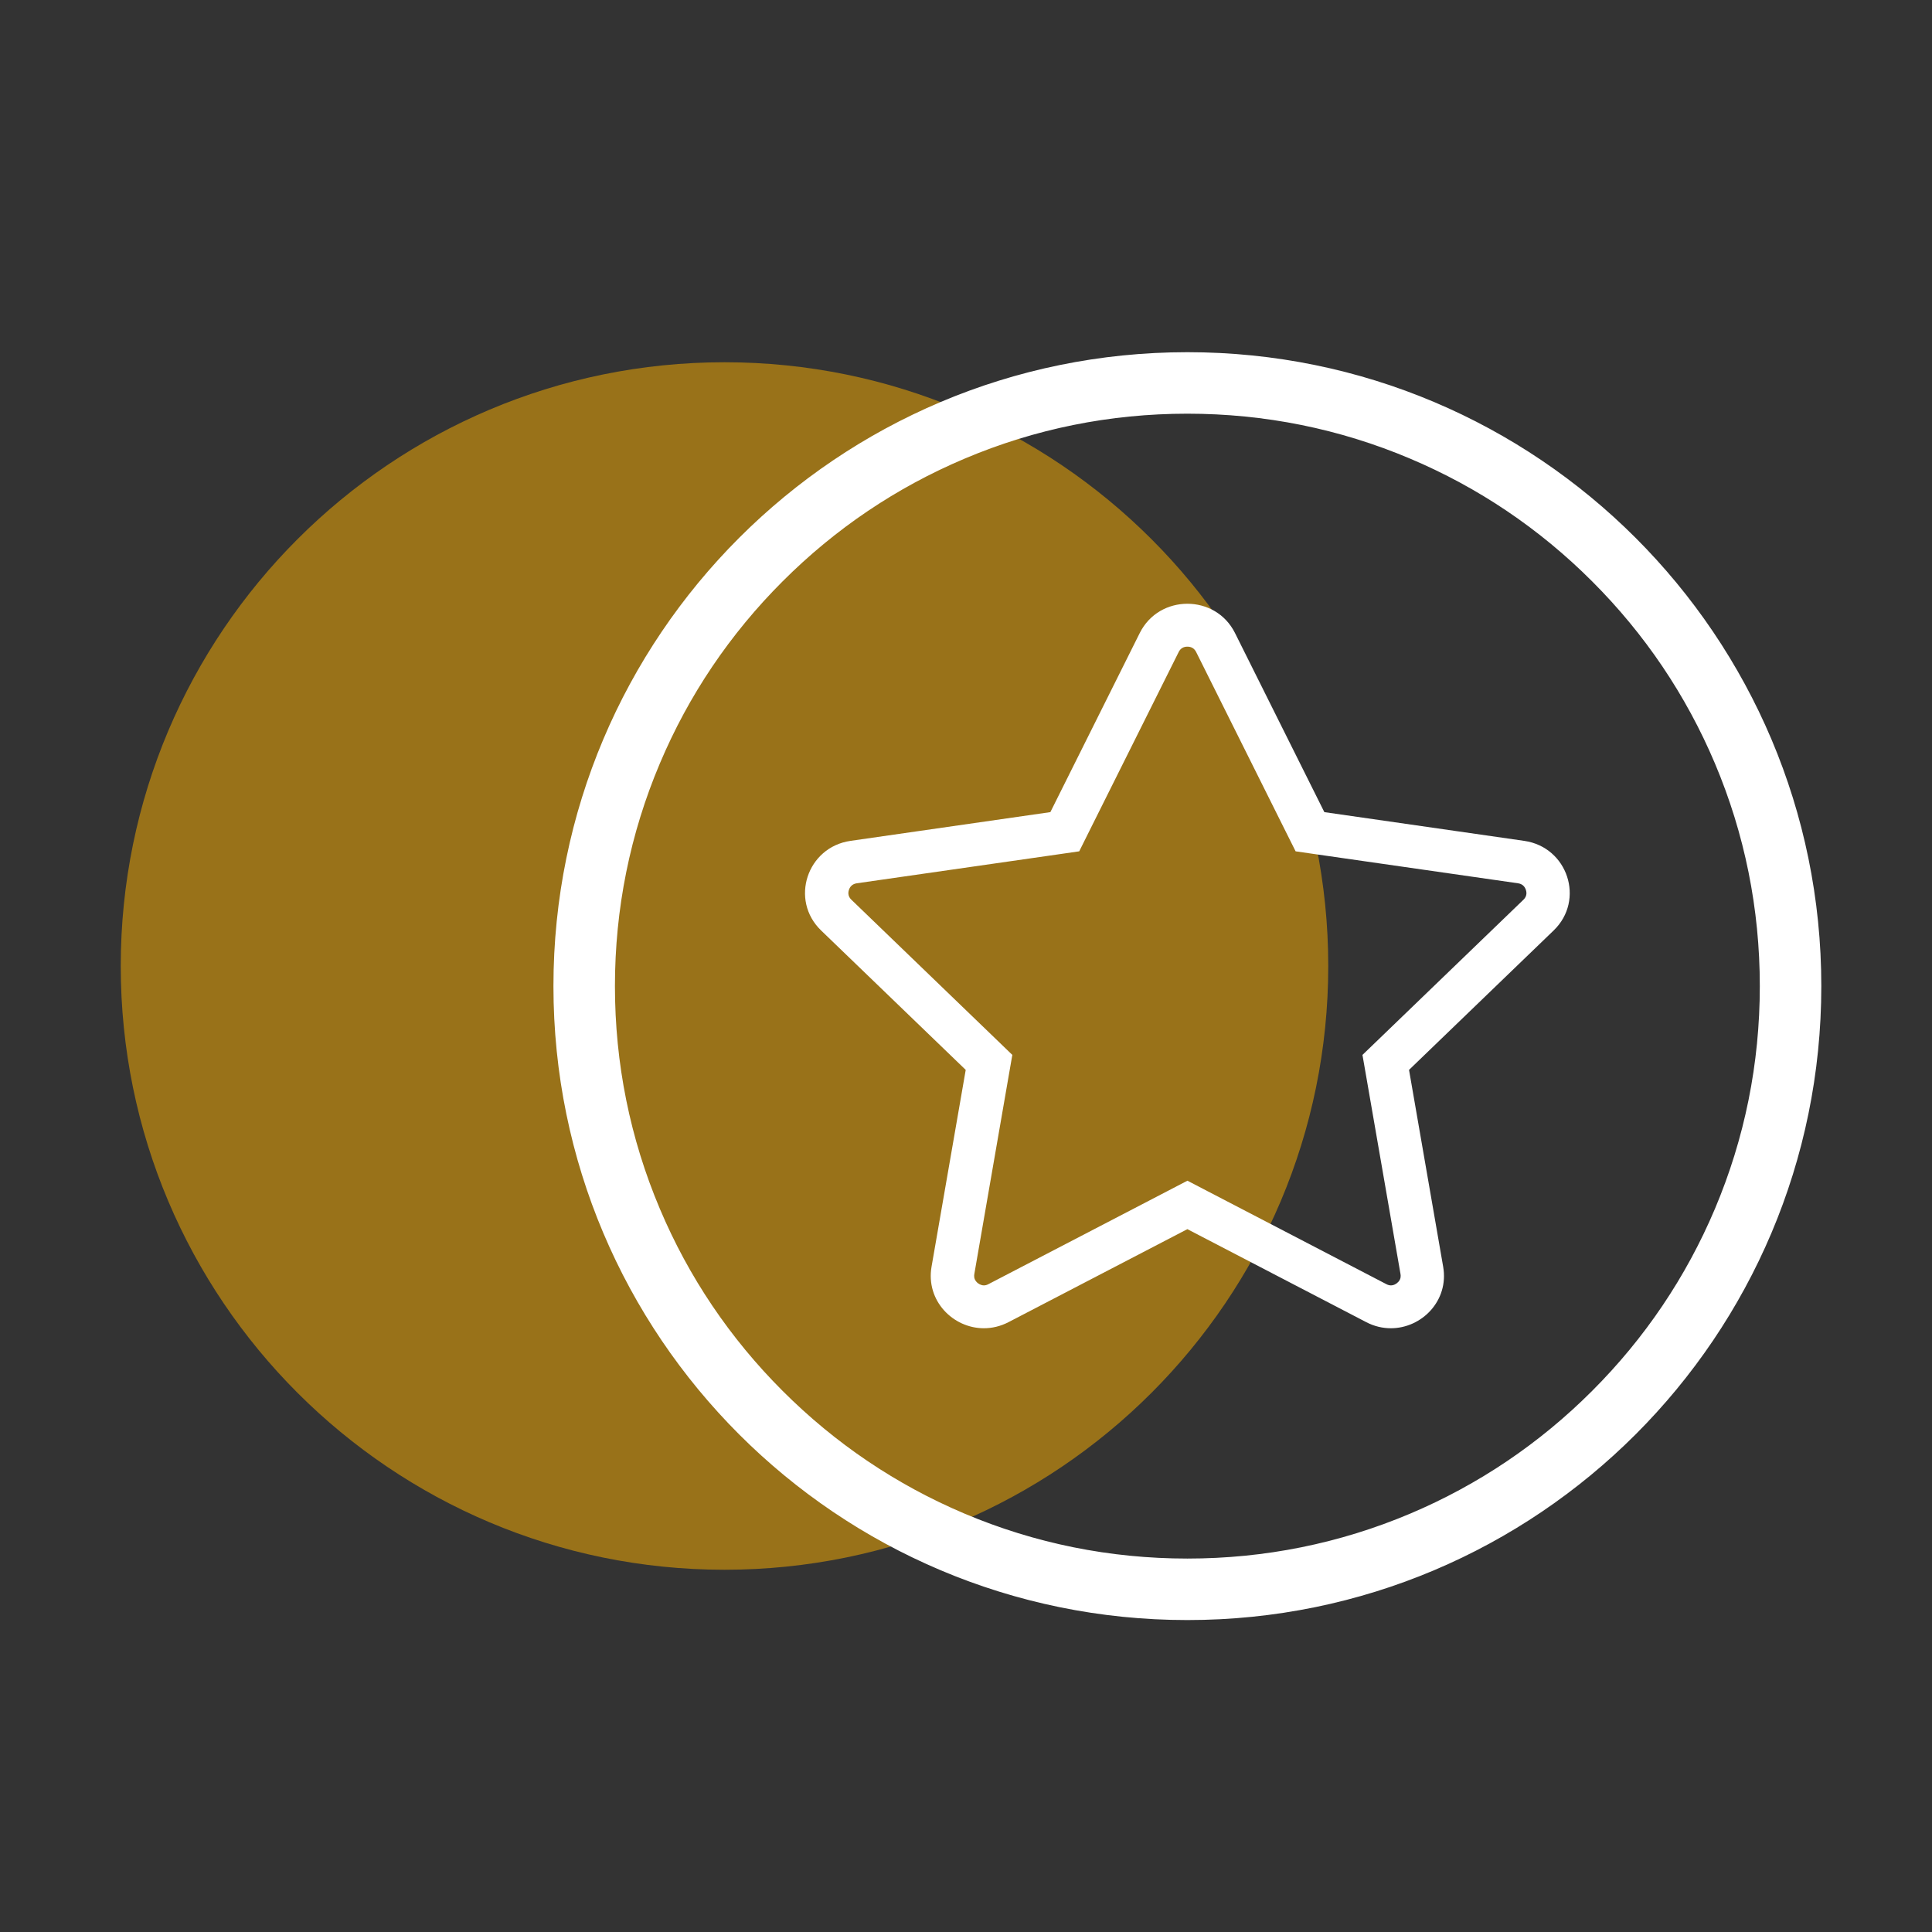
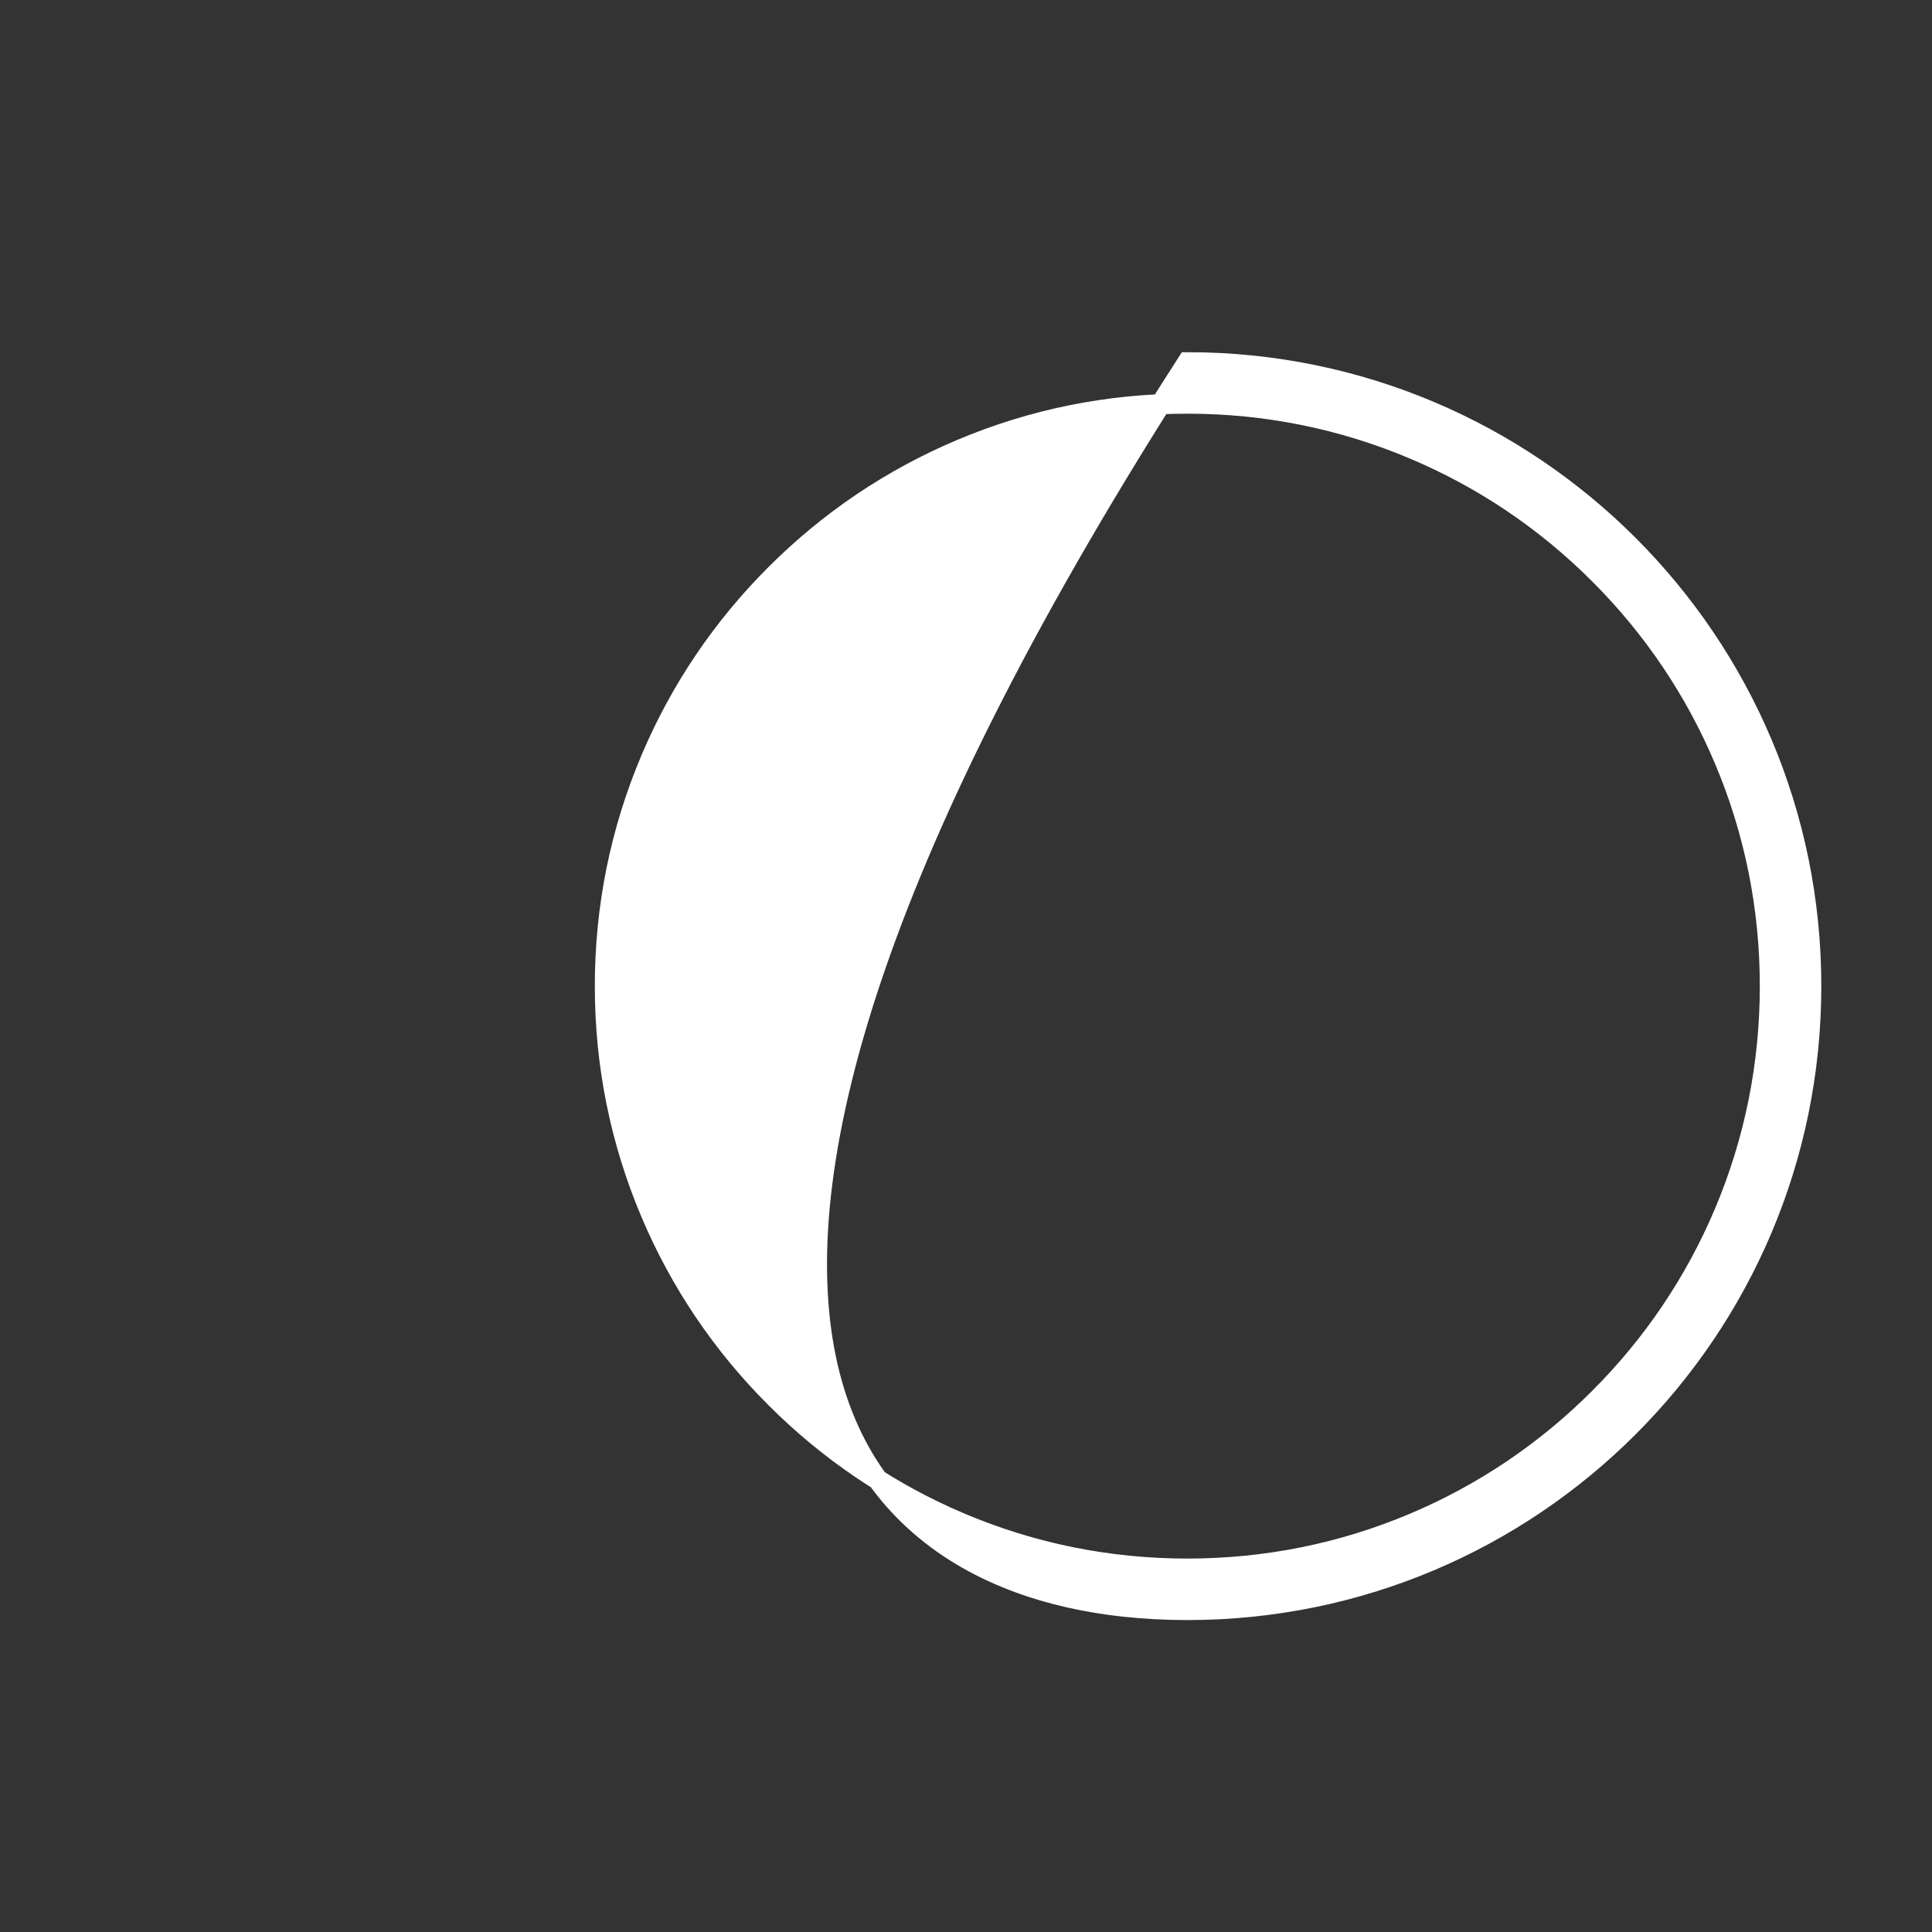
<svg xmlns="http://www.w3.org/2000/svg" width="48" height="48" viewBox="0 0 48 48" fill="none">
  <rect x="0" y="0" width="48" height="48" fill="#333333" stroke="none" />
-   <path opacity="0.5" d="M18 39C26.284 39 33 32.284 33 24C33 15.716 26.284 9 18 9C9.716 9 3 15.716 3 24C3 32.284 9.716 39 18 39Z" fill="#FFB301" />
-   <path d="M29.5 10.028C31.454 10.028 33.349 10.41 35.133 11.165C36.856 11.893 38.404 12.937 39.733 14.267C41.063 15.596 42.107 17.144 42.836 18.867C43.59 20.651 43.972 22.546 43.972 24.5C43.972 26.454 43.59 28.349 42.836 30.133C42.107 31.856 41.063 33.404 39.733 34.733C38.404 36.063 36.856 37.107 35.133 37.836C33.349 38.59 31.454 38.972 29.5 38.972C27.546 38.972 25.651 38.59 23.867 37.836C22.144 37.107 20.596 36.063 19.267 34.733C17.937 33.404 16.893 31.856 16.165 30.133C15.41 28.349 15.028 26.454 15.028 24.5C15.028 22.546 15.41 20.651 16.165 18.867C16.893 17.144 17.937 15.596 19.267 14.267C20.596 12.937 22.144 11.893 23.867 11.165C25.651 10.41 27.546 10.028 29.5 10.028ZM29.5 9C20.94 9 14 15.94 14 24.5C14 33.06 20.94 40 29.5 40C38.06 40 45 33.06 45 24.5C45 15.94 38.06 9 29.5 9Z" fill="white" stroke="white" stroke-width="0.5" />
-   <path d="M29.5 16.066C29.601 16.066 29.673 16.111 29.718 16.199L31.938 20.649L32.189 21.151L32.75 21.232L37.715 21.945C37.814 21.96 37.879 22.015 37.91 22.109C37.941 22.202 37.92 22.285 37.849 22.354L34.256 25.818L33.85 26.209L33.946 26.761L34.795 31.652C34.803 31.699 34.807 31.771 34.746 31.842C34.697 31.899 34.625 31.935 34.556 31.935C34.52 31.935 34.483 31.925 34.443 31.904L30.002 29.595L29.501 29.334L29 29.595L24.558 31.904C24.519 31.925 24.482 31.935 24.445 31.935C24.377 31.935 24.304 31.899 24.256 31.842C24.195 31.771 24.199 31.7 24.207 31.652L25.055 26.761L25.151 26.209L24.746 25.818L21.153 22.354C21.081 22.285 21.061 22.202 21.091 22.109C21.122 22.015 21.188 21.96 21.287 21.945L26.252 21.232L26.813 21.151L27.063 20.649L29.284 16.199C29.328 16.111 29.401 16.066 29.501 16.066M29.5 15C29.03 15 28.559 15.242 28.317 15.727L26.096 20.177L21.131 20.891C20.049 21.047 19.617 22.362 20.4 23.117L23.993 26.581L23.144 31.471C22.998 32.315 23.676 33 24.445 33C24.647 33 24.857 32.952 25.059 32.847L29.5 30.538L33.941 32.847C34.143 32.953 34.352 33 34.555 33C35.324 33 36.002 32.315 35.855 31.471L35.007 26.581L38.6 23.117C39.383 22.362 38.951 21.047 37.869 20.891L32.903 20.177L30.683 15.727C30.441 15.242 29.97 15 29.499 15H29.5Z" fill="white" />
+   <path d="M29.5 10.028C31.454 10.028 33.349 10.41 35.133 11.165C36.856 11.893 38.404 12.937 39.733 14.267C41.063 15.596 42.107 17.144 42.836 18.867C43.59 20.651 43.972 22.546 43.972 24.5C43.972 26.454 43.59 28.349 42.836 30.133C42.107 31.856 41.063 33.404 39.733 34.733C38.404 36.063 36.856 37.107 35.133 37.836C33.349 38.59 31.454 38.972 29.5 38.972C27.546 38.972 25.651 38.59 23.867 37.836C22.144 37.107 20.596 36.063 19.267 34.733C17.937 33.404 16.893 31.856 16.165 30.133C15.41 28.349 15.028 26.454 15.028 24.5C15.028 22.546 15.41 20.651 16.165 18.867C16.893 17.144 17.937 15.596 19.267 14.267C20.596 12.937 22.144 11.893 23.867 11.165C25.651 10.41 27.546 10.028 29.5 10.028ZM29.5 9C14 33.06 20.94 40 29.5 40C38.06 40 45 33.06 45 24.5C45 15.94 38.06 9 29.5 9Z" fill="white" stroke="white" stroke-width="0.5" />
</svg>